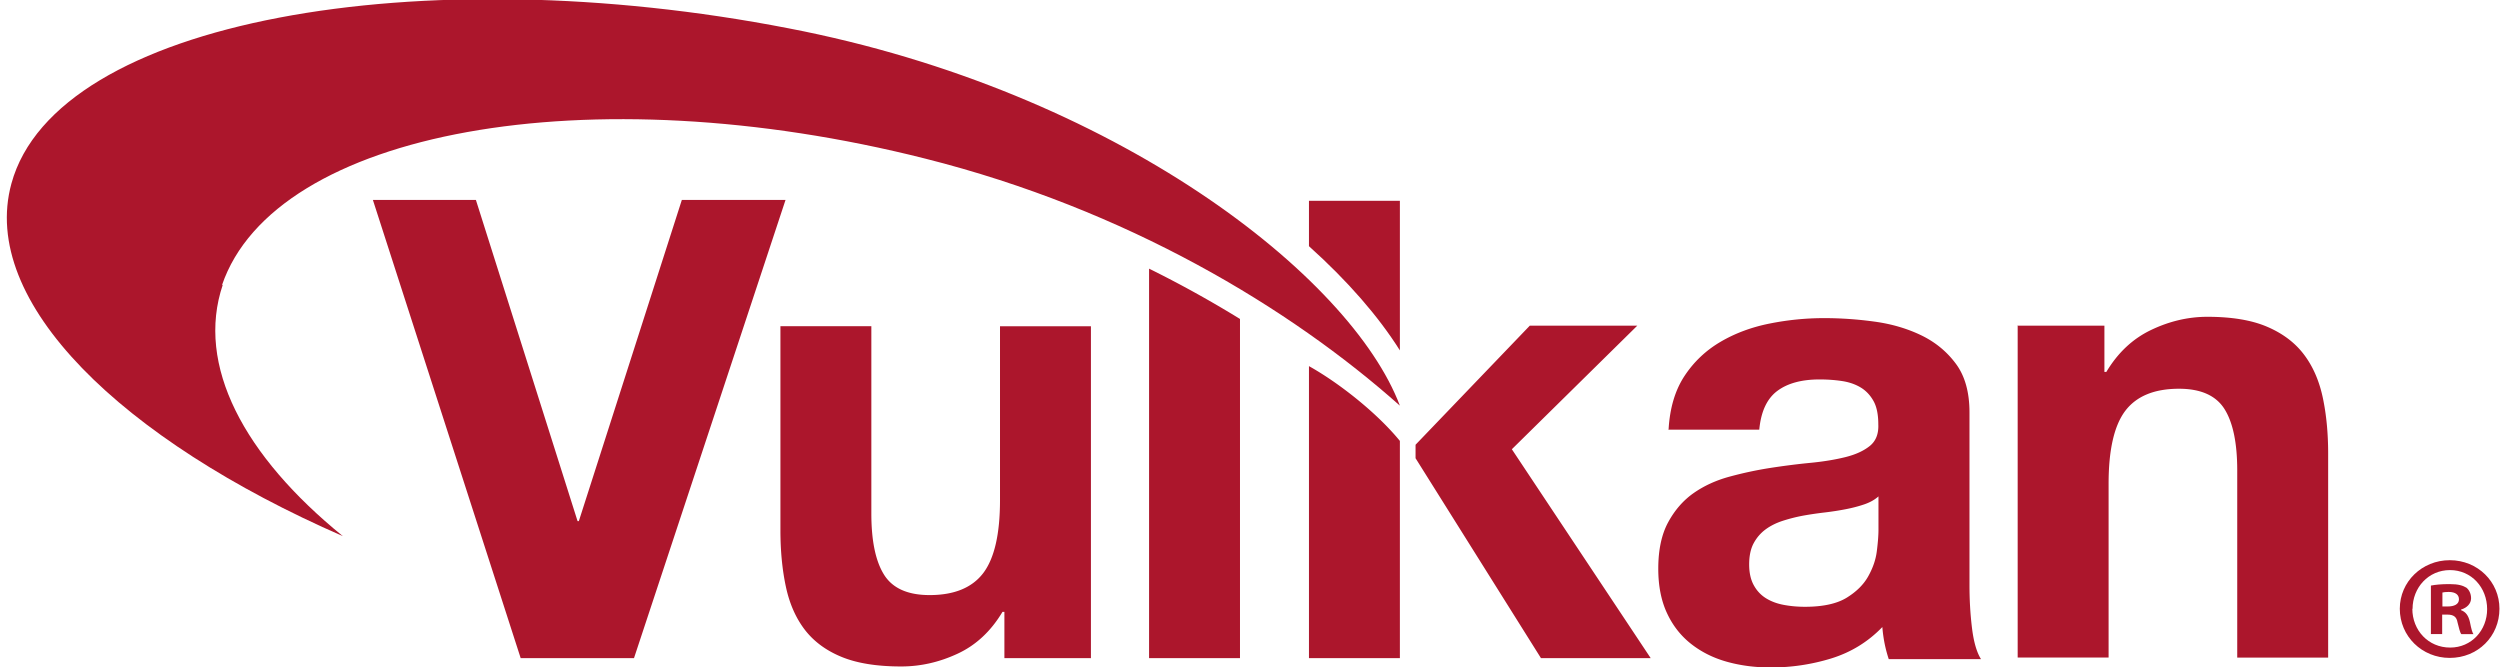
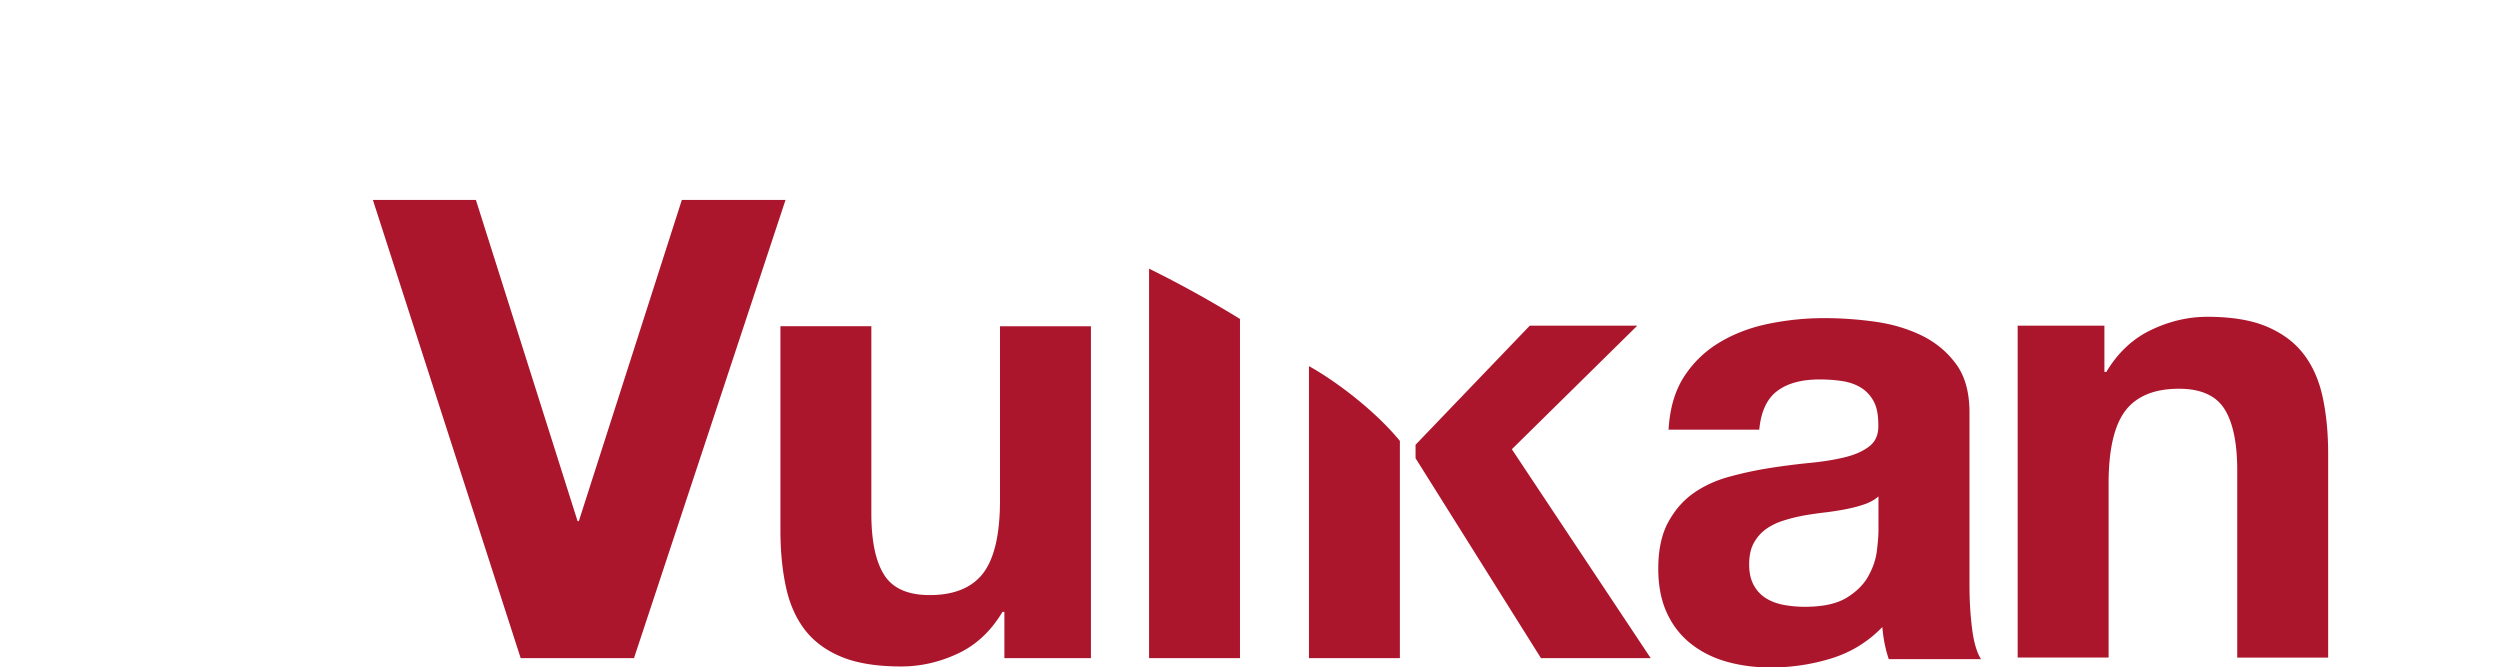
<svg xmlns="http://www.w3.org/2000/svg" viewBox="0 0 1113 297" xml:space="preserve">
  <g fill="#ac162c">
    <path d="M623.228 293H582.75V163c12.96 7.22 30.01 20.5 40.478 33.3zM282.254 293h-50.448L166.004 89h45.862l45.264 143h.568L303.56 89h46.161zM485.642 293h-38.484v-20.6h-.848c-5.134 8.58-11.764 14.8-19.94 18.6-8.165 3.81-16.55 5.71-25.124 5.71-10.867 0-19.74-1.43-26.62-4.28-6.93-2.85-12.363-6.91-16.35-12.1-3.999-5.24-6.8-11.6-8.415-19.2-1.606-7.52-2.413-15.9-2.413-25v-90.9h40.478v83.4c0 12.2 1.904 21.3 5.703 27.3 3.798 6.01 10.568 9 20.239 9 10.967 0 18.943-3.28 23.928-9.86 4.945-6.58 7.408-17.4 7.408-32.4v-77.4h40.478v148zM734.892 293h-48.853l-55.832-89v-6l50.847-53h47.856l-55.832 55zM742.868 191c.568-9.52 2.951-17.4 7.129-23.7s9.491-11.3 15.952-15.1 13.758-6.53 21.834-8.14a123.069 123.069 0 0 1 24.327-2.43c7.407 0 14.955.52 22.532 1.57 7.607 1.05 14.556 3.1 20.837 6.15 6.261 3.05 11.366 7.29 15.354 12.7 3.988 5.43 5.982 12.6 5.982 21.6v76.9c0 6.67.379 13.1 1.137 19.2.757 6.1 2.093 10.7 3.997 13.7h-41.076a59.216 59.216 0 0 1-1.854-7 61.96 61.96 0 0 1-.997-7.29c-6.46 6.68-14.058 11.3-22.832 14a91.428 91.428 0 0 1-26.819 4c-7.029 0-13.56-.86-19.64-2.57-6.083-1.71-11.367-4.38-15.953-8-4.566-3.62-8.135-8.19-10.668-13.7-2.562-5.52-3.848-12.1-3.848-19.7 0-8.38 1.475-15.3 4.417-20.7 2.95-5.43 6.74-9.76 11.365-13 4.656-3.24 9.97-5.67 15.952-7.29s11.964-2.91 18.046-3.86c6.082-.94 12.064-1.71 17.946-2.28s11.067-1.43 15.653-2.57c4.566-1.15 8.165-2.81 10.867-5.01 2.662-2.19 3.899-5.38 3.71-9.57 0-4.38-.719-7.86-2.144-10.4s-3.32-4.57-5.693-6-5.125-2.38-8.265-2.86-6.5-.72-10.07-.72c-7.976 0-14.257 1.71-18.843 5.15-4.557 3.43-7.219 9.14-7.976 17.2h-40.479zm93.419 30c-1.715 1.53-3.849 2.71-6.41 3.57-2.563.87-5.315 1.58-8.266 2.15-2.941.57-6.032 1.05-9.252 1.43-3.23.38-6.46.85-9.69 1.43a74.64 74.64 0 0 0-8.974 2.28c-2.941.96-5.513 2.24-7.697 3.86s-3.938 3.67-5.274 6.14c-1.326 2.48-1.994 5.62-1.994 9.43 0 3.62.668 6.67 1.994 9.14 1.336 2.48 3.14 4.43 5.414 5.86 2.283 1.43 4.935 2.43 7.976 3s6.171.85 9.402.85c7.976 0 14.157-1.33 18.544-3.99 4.367-2.67 7.607-5.86 9.68-9.58 2.084-3.71 3.38-7.47 3.839-11.3.479-3.81.708-6.86.718-9.14v-15.2zM898.4 145h38.484v20.6h.848c5.124-8.57 11.764-14.8 19.94-18.7 8.165-3.91 16.55-5.86 25.024-5.86 10.868 0 19.741 1.48 26.62 4.43 6.93 2.96 12.363 7.05 16.351 12.3 3.988 5.24 6.79 11.6 8.405 19.1 1.615 7.53 2.422 15.9 2.422 25v90.9h-40.478v-83.4c0-12.2-1.904-21.3-5.693-27.3-3.808-6-10.568-9-20.239-9-10.967 0-18.943 3.29-23.928 9.86-4.945 6.56-7.407 17.4-7.407 32.4v77.4H898.27v-148zM511.564 120v173h40.478V142a499.948 499.948 0 0 0-40.478-22.4z" />
-     <path d="M98.806 127c23.43-68.9 163.508-94.2 313.058-56.4 89.73 22.6 162.511 66.5 211.364 110-21.735-57.6-126.619-140-272.181-168C187.539-19.2 25.028 8.75 5.088 81.7c-14.456 52.7 49.052 114 147.556 157-44.067-35.8-65.603-76.1-53.44-112zM623.228 156V89.4H582.75v20.2c17.248 15.5 30.907 31.2 40.478 46.4zM1112.755 271c0 12.3-9.601 21.9-22.133 21.9-12.363 0-22.233-9.63-22.233-21.9 0-12 9.86-21.6 22.233-21.6 12.462 0 22.133 9.63 22.133 21.6zm-38.783 0c0 9.63 7.098 17.3 16.849 17.3 9.462 0 16.45-7.65 16.45-17.1 0-9.63-6.969-17.4-16.55-17.4-9.59.01-16.65 7.79-16.65 17.3zm13.26 11.3h-4.995v-21.6c1.974-.4 4.736-.66 8.285-.66 4.078 0 5.912.66 7.497 1.58 1.187.92 2.104 2.64 2.104 4.75 0 2.37-1.844 4.22-4.467 5.01v.26c2.104.79 3.29 2.37 3.949 5.27.658 3.3 1.046 4.62 1.575 5.41h-5.394c-.658-.79-1.047-2.77-1.705-5.27-.399-2.37-1.705-3.43-4.466-3.43h-2.363v8.71zm.14-12.3h2.362c2.762 0 4.995-.92 4.995-3.17 0-1.98-1.445-3.3-4.606-3.3-1.316 0-2.233.13-2.762.26V270z" />
  </g>
</svg>